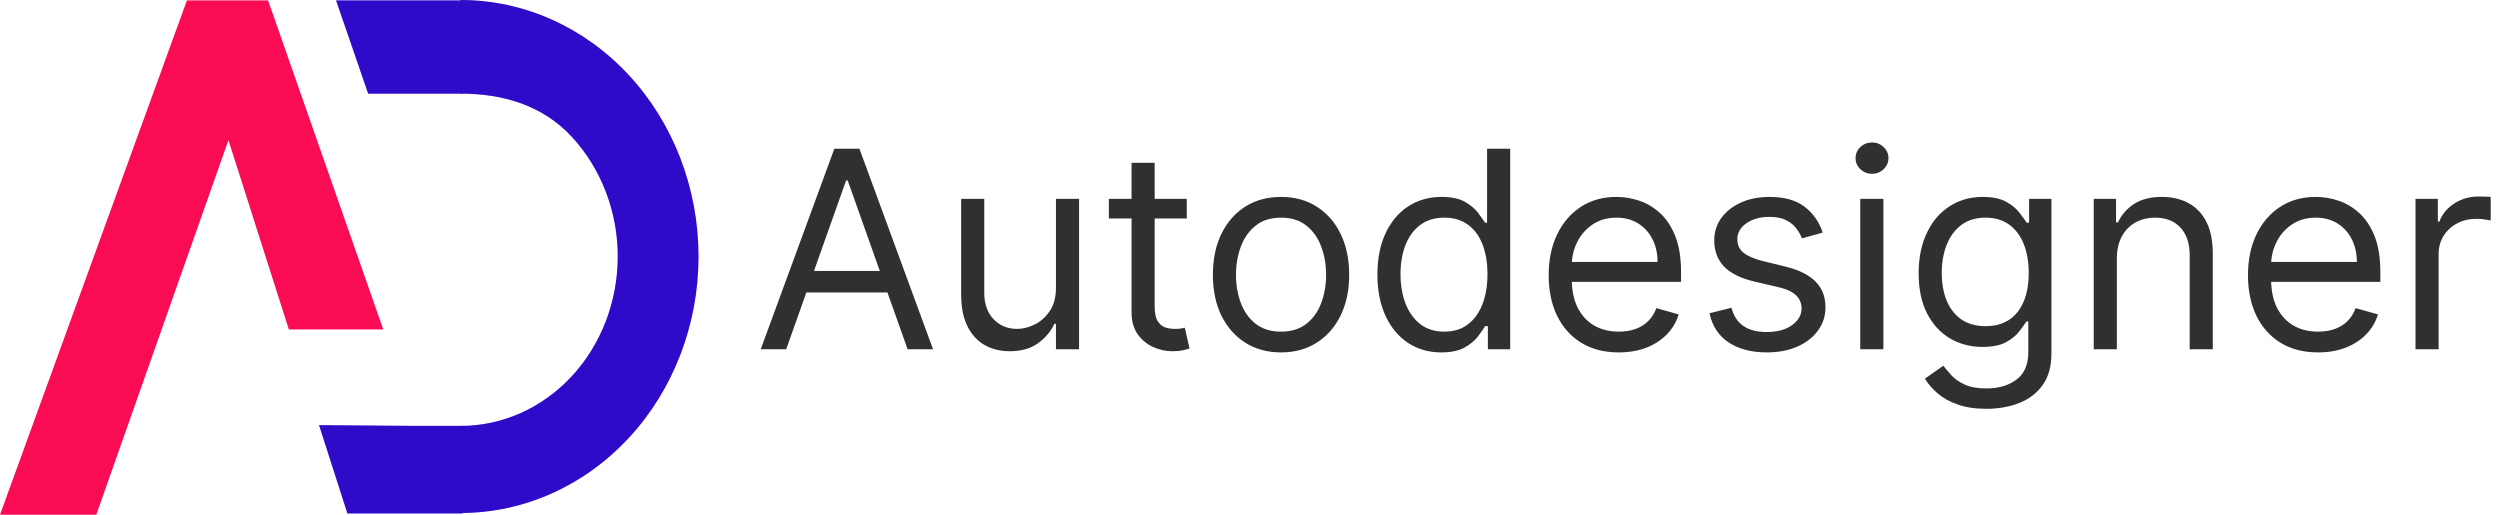
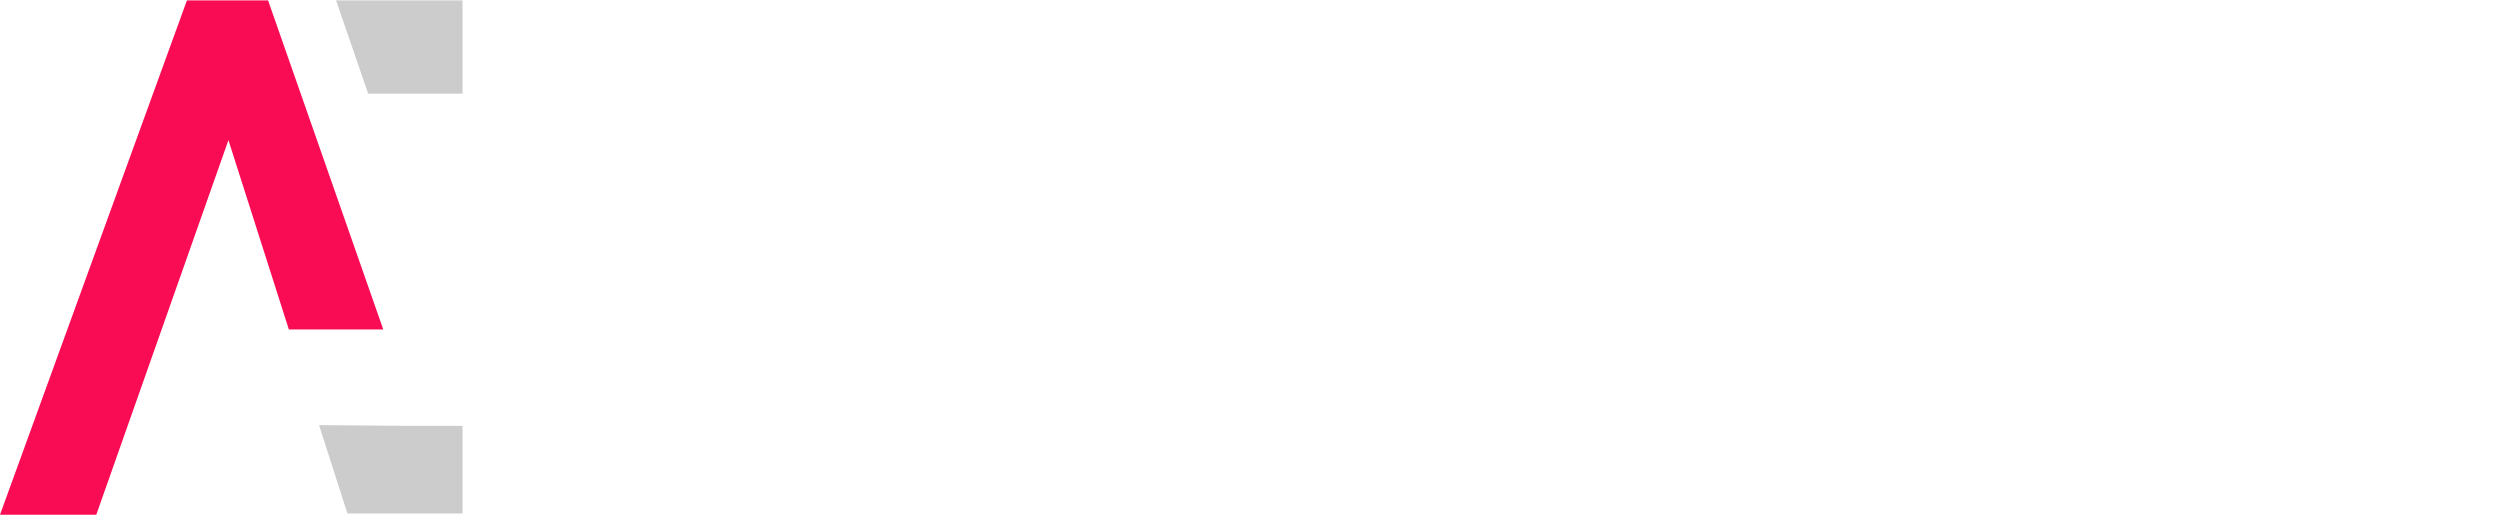
<svg xmlns="http://www.w3.org/2000/svg" width="136" height="28" viewBox="0 0 136 28" fill="none">
  <path d="M5.238 28H0L10.168 0.023H14.584L20.849 17.922H15.713L12.427 7.623L5.238 28Z" fill="#FA0C54" />
-   <path d="M18.898 27.931L17.357 23.127L22.39 23.167H25.163V5.094H22.39H20.028L18.282 0.023H22.801H25.163V5.094V23.167V27.931H18.898Z" fill="#3B0CFA" />
  <path d="M18.898 27.931L17.357 23.127L22.39 23.167H25.163V5.094H22.39H20.028L18.282 0.023H22.801H25.163V5.094V23.167V27.931H18.898Z" fill="black" fill-opacity="0.2" />
-   <path d="M25.059 27.907C28.491 27.907 31.782 26.437 34.209 23.82C36.636 21.203 37.999 17.654 37.999 13.954C37.999 10.253 36.636 6.704 34.209 4.087C31.782 1.47 28.491 7.2056e-07 25.059 0L25.059 5.094C27.325 5.094 29.499 5.709 31.102 7.437C32.704 9.166 33.605 11.51 33.605 13.954C33.605 16.398 32.704 18.742 31.102 20.47C29.499 22.198 27.325 23.169 25.059 23.169L25.059 27.907Z" fill="#3B0CFA" />
-   <path d="M25.059 27.907C28.491 27.907 31.782 26.437 34.209 23.82C36.636 21.203 37.999 17.654 37.999 13.954C37.999 10.253 36.636 6.704 34.209 4.087C31.782 1.47 28.491 7.2056e-07 25.059 0L25.059 5.094C27.325 5.094 29.499 5.709 31.102 7.437C32.704 9.166 33.605 11.51 33.605 13.954C33.605 16.398 32.704 18.742 31.102 20.47C29.499 22.198 27.325 23.169 25.059 23.169L25.059 27.907Z" fill="black" fill-opacity="0.2" />
-   <path d="M42.769 19H41.383L45.389 8.091H46.753L50.758 19H49.374L46.114 9.817H46.028L42.769 19ZM43.28 14.739H48.862V15.911H43.28V14.739ZM57.444 15.655V10.818H58.701V19H57.444V17.615H57.358C57.166 18.03 56.868 18.384 56.463 18.675C56.059 18.963 55.547 19.107 54.929 19.107C54.418 19.107 53.963 18.995 53.566 18.771C53.168 18.544 52.855 18.203 52.628 17.748C52.401 17.29 52.287 16.713 52.287 16.017V10.818H53.544V15.932C53.544 16.528 53.711 17.004 54.045 17.359C54.383 17.715 54.812 17.892 55.334 17.892C55.647 17.892 55.965 17.812 56.288 17.652C56.614 17.492 56.888 17.247 57.108 16.917C57.332 16.587 57.444 16.166 57.444 15.655ZM64.561 10.818V11.883H60.321V10.818H64.561ZM61.557 8.858H62.814V16.656C62.814 17.011 62.866 17.278 62.969 17.455C63.075 17.629 63.21 17.746 63.373 17.807C63.54 17.864 63.716 17.892 63.901 17.892C64.039 17.892 64.153 17.885 64.242 17.871C64.331 17.853 64.401 17.839 64.455 17.828L64.71 18.957C64.625 18.989 64.506 19.021 64.354 19.053C64.201 19.089 64.007 19.107 63.773 19.107C63.418 19.107 63.07 19.03 62.729 18.878C62.392 18.725 62.111 18.492 61.887 18.18C61.667 17.867 61.557 17.473 61.557 16.997V8.858ZM69.688 19.171C68.95 19.171 68.302 18.995 67.744 18.643C67.19 18.291 66.757 17.8 66.444 17.168C66.135 16.535 65.981 15.797 65.981 14.952C65.981 14.099 66.135 13.355 66.444 12.72C66.757 12.084 67.19 11.591 67.744 11.239C68.302 10.887 68.95 10.712 69.688 10.712C70.427 10.712 71.073 10.887 71.627 11.239C72.185 11.591 72.618 12.084 72.927 12.72C73.239 13.355 73.396 14.099 73.396 14.952C73.396 15.797 73.239 16.535 72.927 17.168C72.618 17.8 72.185 18.291 71.627 18.643C71.073 18.995 70.427 19.171 69.688 19.171ZM69.688 18.041C70.249 18.041 70.711 17.897 71.073 17.61C71.436 17.322 71.704 16.944 71.878 16.475C72.052 16.006 72.139 15.499 72.139 14.952C72.139 14.405 72.052 13.895 71.878 13.423C71.704 12.951 71.436 12.569 71.073 12.278C70.711 11.986 70.249 11.841 69.688 11.841C69.127 11.841 68.666 11.986 68.303 12.278C67.941 12.569 67.673 12.951 67.499 13.423C67.325 13.895 67.238 14.405 67.238 14.952C67.238 15.499 67.325 16.006 67.499 16.475C67.673 16.944 67.941 17.322 68.303 17.61C68.666 17.897 69.127 18.041 69.688 18.041ZM78.404 19.171C77.722 19.171 77.12 18.998 76.598 18.654C76.076 18.306 75.668 17.816 75.373 17.184C75.079 16.548 74.931 15.797 74.931 14.93C74.931 14.071 75.079 13.325 75.373 12.693C75.668 12.061 76.078 11.573 76.604 11.228C77.129 10.884 77.737 10.712 78.425 10.712C78.958 10.712 79.379 10.8 79.688 10.978C80 11.152 80.238 11.351 80.402 11.575C80.569 11.795 80.698 11.976 80.79 12.118H80.897V8.091H82.154V19H80.94V17.743H80.79C80.698 17.892 80.567 18.08 80.396 18.308C80.226 18.531 79.983 18.732 79.666 18.909C79.35 19.084 78.93 19.171 78.404 19.171ZM78.575 18.041C79.079 18.041 79.505 17.91 79.853 17.647C80.201 17.381 80.466 17.013 80.647 16.544C80.828 16.072 80.918 15.527 80.918 14.909C80.918 14.298 80.829 13.764 80.652 13.306C80.474 12.844 80.212 12.485 79.864 12.23C79.516 11.97 79.086 11.841 78.575 11.841C78.042 11.841 77.598 11.978 77.243 12.251C76.891 12.521 76.627 12.889 76.449 13.354C76.275 13.815 76.188 14.334 76.188 14.909C76.188 15.492 76.277 16.021 76.454 16.496C76.636 16.969 76.902 17.345 77.254 17.626C77.609 17.903 78.049 18.041 78.575 18.041ZM88.061 19.171C87.273 19.171 86.593 18.996 86.021 18.648C85.453 18.297 85.015 17.807 84.706 17.178C84.4 16.546 84.248 15.811 84.248 14.973C84.248 14.135 84.4 13.396 84.706 12.757C85.015 12.114 85.444 11.614 85.995 11.255C86.549 10.893 87.195 10.712 87.934 10.712C88.36 10.712 88.781 10.783 89.196 10.925C89.612 11.067 89.99 11.298 90.331 11.617C90.671 11.933 90.943 12.352 91.146 12.874C91.348 13.396 91.449 14.039 91.449 14.803V15.335H85.142V14.249H90.171C90.171 13.787 90.079 13.375 89.894 13.013C89.713 12.651 89.454 12.365 89.116 12.155C88.782 11.946 88.388 11.841 87.934 11.841C87.433 11.841 87 11.965 86.634 12.214C86.272 12.459 85.993 12.778 85.798 13.173C85.602 13.567 85.505 13.989 85.505 14.44V15.165C85.505 15.783 85.611 16.306 85.824 16.736C86.041 17.162 86.341 17.487 86.724 17.711C87.108 17.931 87.554 18.041 88.061 18.041C88.392 18.041 88.69 17.995 88.956 17.903C89.226 17.807 89.459 17.665 89.654 17.477C89.849 17.285 90 17.047 90.107 16.763L91.321 17.104C91.194 17.516 90.979 17.878 90.677 18.19C90.375 18.499 90.002 18.741 89.558 18.915C89.114 19.085 88.615 19.171 88.061 19.171ZM99.157 12.651L98.028 12.97C97.957 12.782 97.852 12.599 97.713 12.421C97.579 12.24 97.394 12.091 97.159 11.974C96.925 11.857 96.625 11.798 96.259 11.798C95.758 11.798 95.341 11.914 95.007 12.145C94.677 12.372 94.512 12.661 94.512 13.013C94.512 13.325 94.626 13.572 94.853 13.753C95.08 13.934 95.435 14.085 95.918 14.206L97.133 14.504C97.864 14.682 98.409 14.954 98.768 15.319C99.127 15.681 99.306 16.148 99.306 16.72C99.306 17.189 99.171 17.608 98.901 17.977C98.635 18.347 98.262 18.638 97.783 18.851C97.303 19.064 96.746 19.171 96.11 19.171C95.276 19.171 94.585 18.989 94.038 18.627C93.491 18.265 93.145 17.736 92.999 17.04L94.192 16.741C94.306 17.182 94.521 17.512 94.837 17.732C95.157 17.952 95.574 18.062 96.089 18.062C96.675 18.062 97.14 17.938 97.484 17.69C97.832 17.438 98.006 17.136 98.006 16.784C98.006 16.5 97.907 16.262 97.708 16.07C97.509 15.875 97.204 15.729 96.792 15.633L95.428 15.314C94.679 15.136 94.129 14.861 93.777 14.488C93.429 14.112 93.255 13.641 93.255 13.077C93.255 12.615 93.385 12.207 93.644 11.852C93.907 11.496 94.263 11.218 94.715 11.015C95.169 10.813 95.684 10.712 96.259 10.712C97.069 10.712 97.704 10.889 98.166 11.244C98.631 11.599 98.962 12.068 99.157 12.651ZM101.198 19V10.818H102.456V19H101.198ZM101.838 9.455C101.593 9.455 101.381 9.371 101.204 9.204C101.03 9.037 100.943 8.837 100.943 8.602C100.943 8.368 101.03 8.167 101.204 8C101.381 7.833 101.593 7.75 101.838 7.75C102.083 7.75 102.292 7.833 102.466 8C102.644 8.167 102.733 8.368 102.733 8.602C102.733 8.837 102.644 9.037 102.466 9.204C102.292 9.371 102.083 9.455 101.838 9.455ZM108.061 22.239C107.453 22.239 106.931 22.16 106.494 22.004C106.058 21.852 105.694 21.649 105.403 21.397C105.115 21.148 104.886 20.882 104.715 20.598L105.717 19.895C105.83 20.044 105.974 20.215 106.148 20.406C106.322 20.602 106.56 20.77 106.862 20.912C107.167 21.058 107.567 21.131 108.061 21.131C108.721 21.131 109.266 20.971 109.696 20.651C110.126 20.332 110.34 19.831 110.34 19.149V17.487H110.234C110.142 17.636 110.01 17.821 109.84 18.041C109.673 18.258 109.431 18.451 109.115 18.622C108.803 18.789 108.38 18.872 107.847 18.872C107.187 18.872 106.594 18.716 106.068 18.403C105.546 18.091 105.133 17.636 104.827 17.04C104.525 16.443 104.374 15.719 104.374 14.867C104.374 14.028 104.522 13.299 104.817 12.677C105.111 12.052 105.521 11.569 106.047 11.228C106.573 10.884 107.18 10.712 107.869 10.712C108.401 10.712 108.824 10.8 109.137 10.978C109.453 11.152 109.694 11.351 109.861 11.575C110.031 11.795 110.163 11.976 110.255 12.118H110.383V10.818H111.597V19.234C111.597 19.938 111.438 20.509 111.118 20.95C110.802 21.393 110.376 21.718 109.84 21.924C109.307 22.134 108.714 22.239 108.061 22.239ZM108.018 17.743C108.522 17.743 108.948 17.628 109.296 17.397C109.644 17.166 109.909 16.834 110.09 16.401C110.271 15.967 110.362 15.449 110.362 14.845C110.362 14.256 110.273 13.735 110.095 13.284C109.918 12.834 109.655 12.48 109.307 12.224C108.959 11.969 108.529 11.841 108.018 11.841C107.485 11.841 107.041 11.976 106.686 12.246C106.335 12.516 106.07 12.878 105.893 13.332C105.719 13.787 105.632 14.291 105.632 14.845C105.632 15.413 105.72 15.916 105.898 16.353C106.079 16.786 106.345 17.127 106.697 17.375C107.052 17.62 107.492 17.743 108.018 17.743ZM115.156 14.078V19H113.899V10.818H115.113V12.097H115.22C115.411 11.681 115.703 11.347 116.093 11.095C116.484 10.839 116.988 10.712 117.606 10.712C118.16 10.712 118.645 10.825 119.06 11.053C119.476 11.276 119.799 11.617 120.03 12.075C120.26 12.53 120.376 13.105 120.376 13.801V19H119.119V13.886C119.119 13.244 118.952 12.743 118.618 12.384C118.284 12.022 117.826 11.841 117.244 11.841C116.843 11.841 116.484 11.928 116.168 12.102C115.855 12.276 115.608 12.53 115.427 12.864C115.246 13.197 115.156 13.602 115.156 14.078ZM126.103 19.171C125.315 19.171 124.635 18.996 124.063 18.648C123.495 18.297 123.057 17.807 122.748 17.178C122.442 16.546 122.29 15.811 122.29 14.973C122.29 14.135 122.442 13.396 122.748 12.757C123.057 12.114 123.486 11.614 124.037 11.255C124.591 10.893 125.237 10.712 125.976 10.712C126.402 10.712 126.823 10.783 127.238 10.925C127.653 11.067 128.032 11.298 128.373 11.617C128.714 11.933 128.985 12.352 129.188 12.874C129.39 13.396 129.491 14.039 129.491 14.803V15.335H123.184V14.249H128.213C128.213 13.787 128.12 13.375 127.936 13.013C127.755 12.651 127.495 12.365 127.158 12.155C126.824 11.946 126.43 11.841 125.976 11.841C125.475 11.841 125.042 11.965 124.676 12.214C124.314 12.459 124.035 12.778 123.84 13.173C123.644 13.567 123.547 13.989 123.547 14.44V15.165C123.547 15.783 123.653 16.306 123.866 16.736C124.083 17.162 124.383 17.487 124.766 17.711C125.15 17.931 125.596 18.041 126.103 18.041C126.434 18.041 126.732 17.995 126.998 17.903C127.268 17.807 127.501 17.665 127.696 17.477C127.891 17.285 128.042 17.047 128.149 16.763L129.363 17.104C129.236 17.516 129.021 17.878 128.719 18.19C128.417 18.499 128.044 18.741 127.6 18.915C127.156 19.085 126.657 19.171 126.103 19.171ZM131.403 19V10.818H132.618V12.054H132.703C132.852 11.649 133.122 11.321 133.513 11.069C133.903 10.816 134.344 10.69 134.834 10.69C134.926 10.69 135.042 10.692 135.18 10.696C135.319 10.699 135.423 10.704 135.494 10.712V11.99C135.452 11.979 135.354 11.963 135.201 11.942C135.052 11.917 134.894 11.905 134.727 11.905C134.33 11.905 133.975 11.988 133.662 12.155C133.353 12.319 133.108 12.546 132.927 12.837C132.749 13.125 132.661 13.453 132.661 13.822V19H131.403Z" fill="#303030" />
</svg>